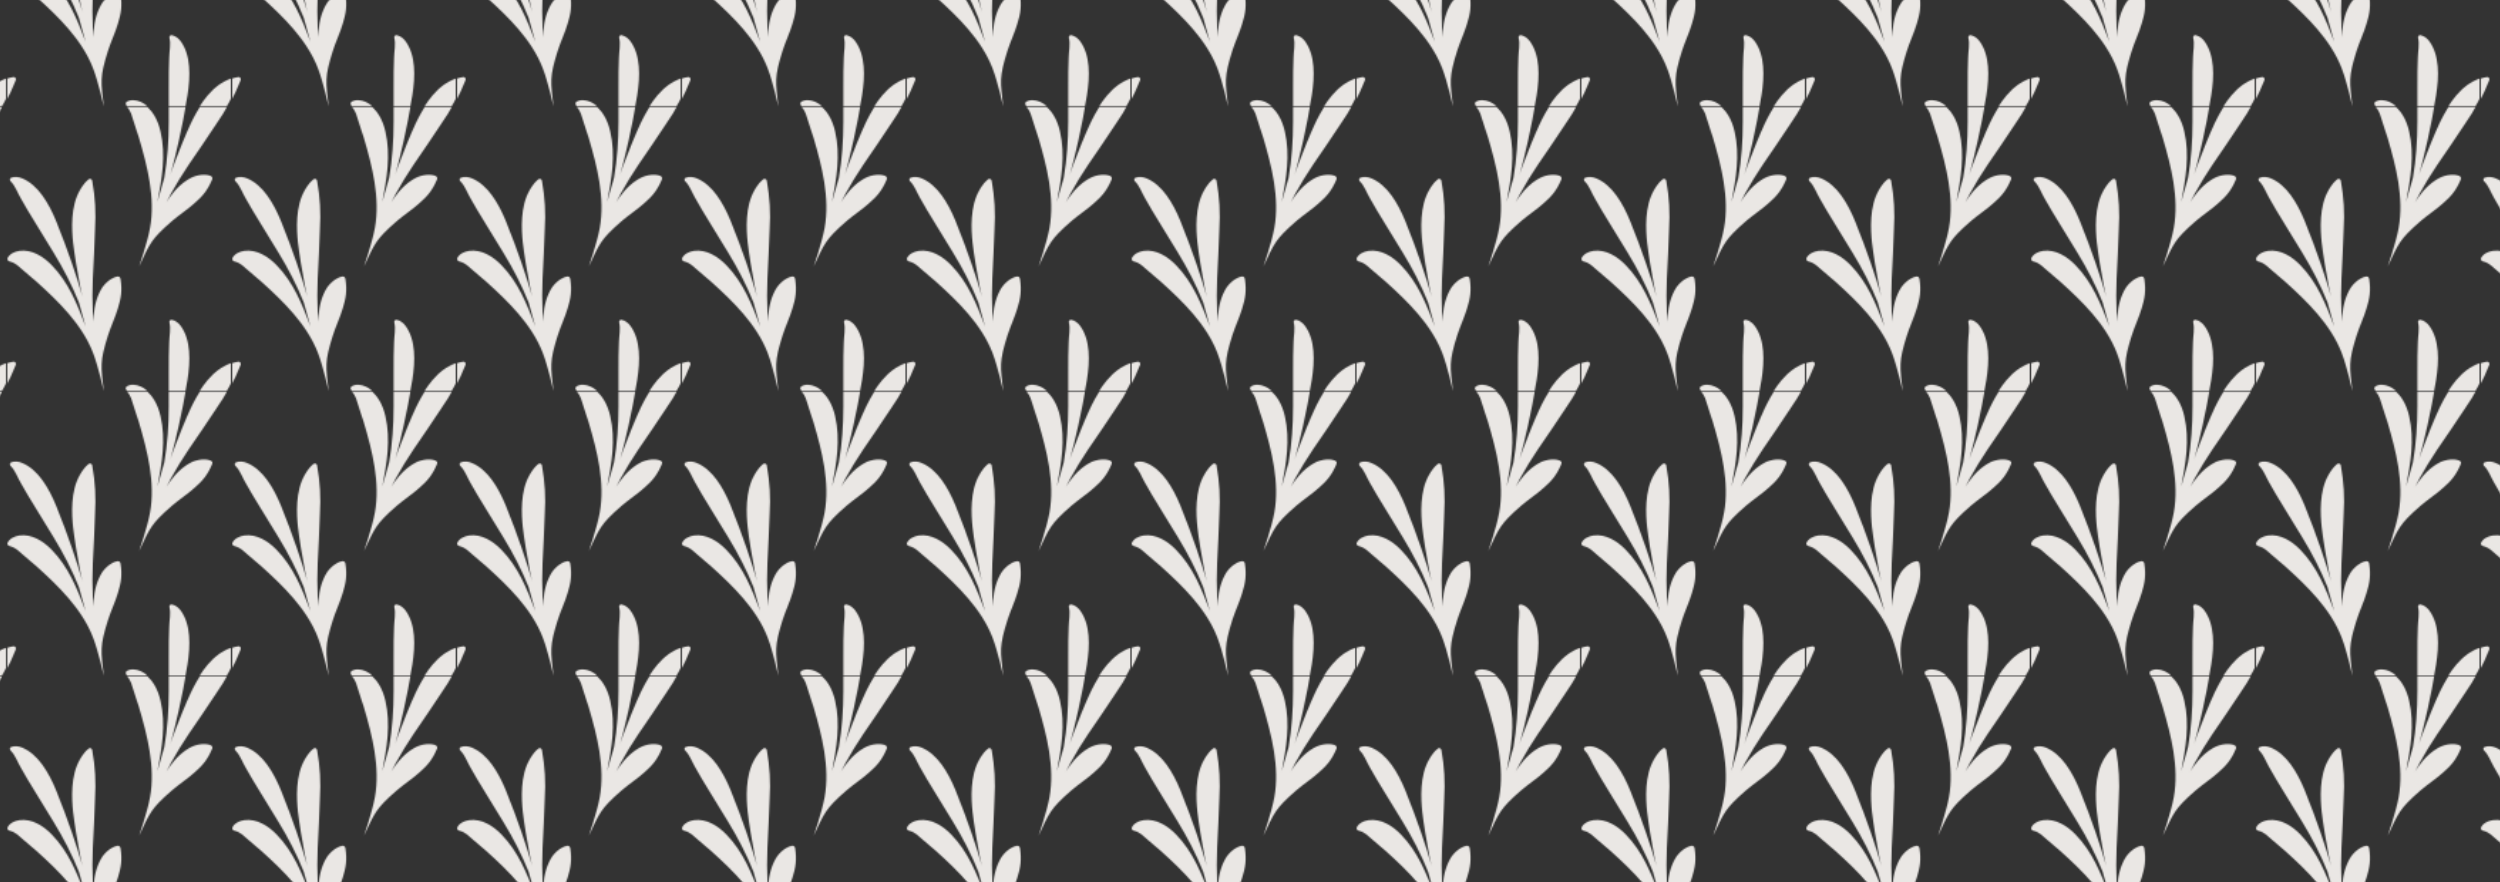
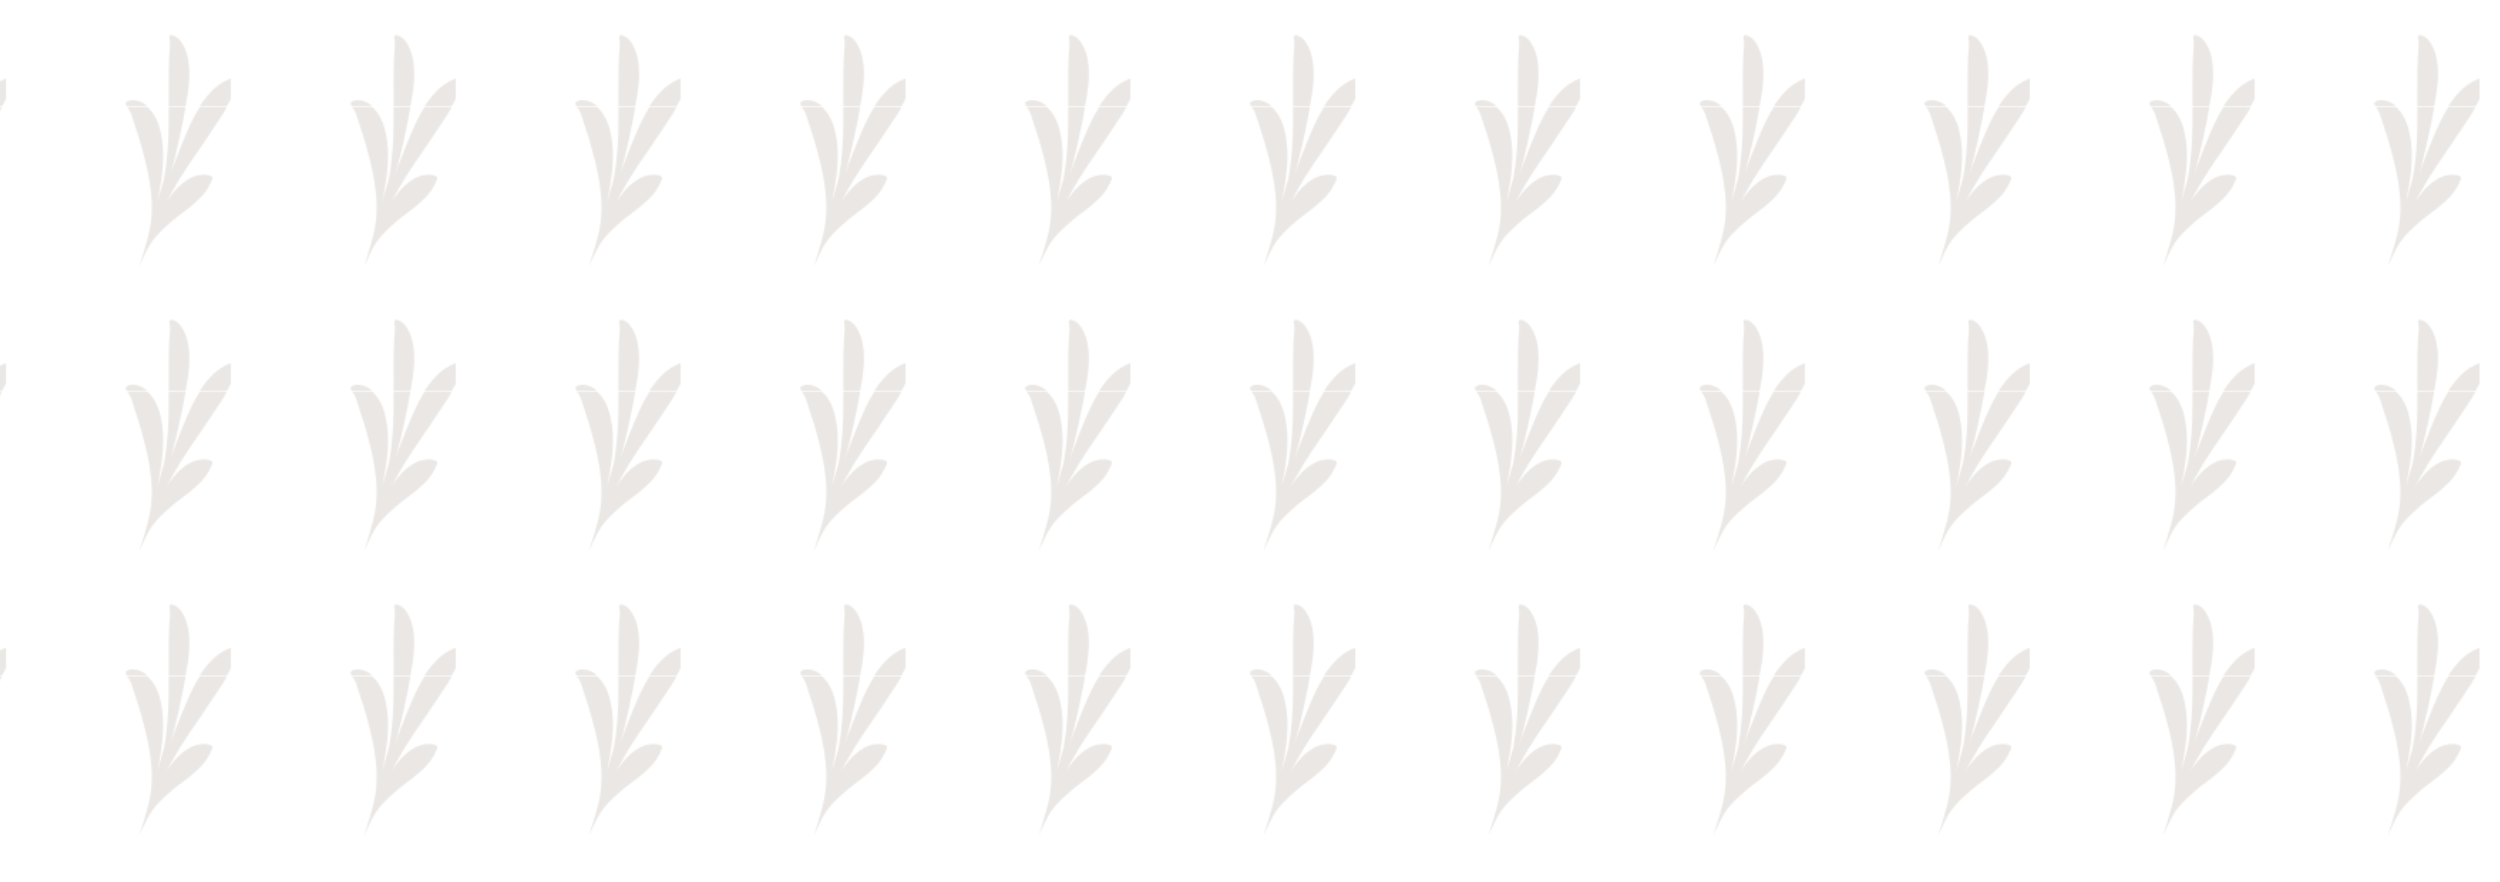
<svg xmlns="http://www.w3.org/2000/svg" id="Layer_2" viewBox="0 0 755.35 266.59">
  <defs>
    <style>.cls-1{fill:#333;}.cls-1,.cls-2,.cls-3,.cls-4{stroke-width:0px;}.cls-2{fill:none;}.cls-3{fill:url(#New_Pattern);}.cls-4{fill:#eae7e4;mix-blend-mode:multiply;}</style>
    <pattern id="New_Pattern" x="0" y="0" width="157.04" height="199.33" patternTransform="translate(-6044.42 -1687.56) scale(.43)" patternUnits="userSpaceOnUse" viewBox="0 0 157.04 199.33">
-       <rect class="cls-2" width="157.04" height="199.33" />
      <path class="cls-4" d="M143.81,250.13c-3.17,7.5-6.73,11.7-12.34,16.55-4.39,4.01-11.35,8.65-15.8,12.52-15.1,13.09-15.5,15.81-23.11,31.85,0,0,5.78-16.63,7.65-26.91,3.85-21.16-1.81-43.31-7.86-63.75-1.18-3.84-2.6-7.54-3.66-11.25-1.39-4-1.6-6.9-4.86-10.3-.8-.64-.92-1.86-.18-2.63,2.77-1.95,6.81-1.47,9.88-.13,8.17,3.56,12.33,12.48,14.06,20.19,3.9,16.73.96,33.07-2.13,49.36l4.78-16.79c2.25-12.97,3.13-26.23,3.15-39.37.16-10.16-.26-34.62.31-44.41.06-4.73,1.31-9.32.15-13.93-.27-1.06.63-2.04,1.66-1.85,2.61.43,4.81,2.3,6.3,4.32,7.12,9.76,6.87,24.43,4.71,38-3.91,23.38-8.54,42.74-11.43,52.9l-.66,2.34c.1-.33.22-.76.4-1.23.35-1.24.92-2.88,1.67-4.78.07-.24.12-.43.24-.65,3.19-8.68,8.71-22.27,12.08-29.41,3.7-7.76,11.56-22.7,23.71-28.99.57-.35,1.1-.61,1.69-.86.35-.16.72-.36,1.06-.47.72-.36,1.46-.61,2.21-.87.52-.21,1.02-.33,1.52-.44.73-.2,1.49-.35,2.24-.45,1.2-.23,2.17,1.08,1.7,2.18-4.44,11.27-9.46,20.57-16.22,30.19-5.38,8.22-13.6,20.26-19.31,28.54-4.54,6.7-8.78,13.64-12.7,20.73-.97,1.79-1.96,3.62-2.89,5.47.75-1.18,1.53-2.3,2.31-3.42,4.18-5.82,9.34-10.9,15.84-14.01,2.85-1.15,6.1-1.87,9.33-1.63,1.86.17,5.71.59,4.5,3.39Z" />
-       <path class="cls-4" d="M-13.23,250.13c-3.17,7.5-6.73,11.7-12.34,16.55-4.39,4.01-11.35,8.65-15.8,12.52-15.1,13.09-15.5,15.81-23.11,31.85,0,0,5.78-16.63,7.65-26.91,3.85-21.16-1.81-43.31-7.86-63.75-1.18-3.84-2.6-7.54-3.66-11.25-1.39-4-1.6-6.9-4.86-10.3-.8-.64-.92-1.86-.18-2.63,2.77-1.95,6.81-1.47,9.88-.13,8.17,3.56,12.33,12.48,14.06,20.19,3.9,16.73.96,33.07-2.13,49.36l4.78-16.79c2.25-12.97,3.13-26.23,3.15-39.37.16-10.16-.26-34.62.31-44.41.06-4.73,1.31-9.32.15-13.93-.27-1.06.63-2.04,1.66-1.85,2.61.43,4.81,2.3,6.3,4.32,7.12,9.76,6.87,24.43,4.71,38-3.91,23.38-8.54,42.74-11.43,52.9l-.66,2.34c.1-.33.22-.76.4-1.23.35-1.24.92-2.88,1.67-4.78.07-.24.12-.43.24-.65,3.19-8.68,8.71-22.27,12.08-29.41,3.7-7.76,11.56-22.7,23.71-28.99.57-.35,1.1-.61,1.69-.86.35-.16.72-.36,1.06-.47.72-.36,1.46-.61,2.21-.87.52-.21,1.02-.33,1.52-.44.73-.2,1.49-.35,2.24-.45,1.2-.23,2.17,1.08,1.7,2.18-4.44,11.27-9.46,20.57-16.22,30.19-5.38,8.22-13.6,20.26-19.31,28.54-4.54,6.7-8.78,13.64-12.7,20.73-.97,1.79-1.96,3.62-2.89,5.47.75-1.18,1.53-2.3,2.31-3.42,4.18-5.82,9.34-10.9,15.84-14.01,2.85-1.15,6.1-1.87,9.33-1.63,1.86.17,5.71.59,4.5,3.39Z" />
-       <path class="cls-4" d="M79.51,120.61c1.23,8.05.38,13.49-1.86,20.56-1.64,5.71-5.15,13.31-6.92,18.93-6.02,19.05-4.94,21.58-3.04,39.23,0,0-3.77-17.2-7.55-26.93-7.78-20.05-24.2-35.97-40.04-50.23-3.01-2.66-6.16-5.07-9-7.67-3.28-2.69-4.97-5.05-9.53-6.24-1.01-.13-1.75-1.11-1.53-2.15,1.34-3.11,5.04-4.81,8.36-5.28,8.82-1.24,17.04,4.19,22.54,9.85,12.08,12.22,18.11,27.68,24,43.18l-4.71-16.81c-4.87-12.23-11.05-24-17.9-35.21-5.18-8.75-18.33-29.37-22.97-38.01-2.43-4.06-3.76-8.63-7.16-11.95-.78-.76-.53-2.07.45-2.44,2.45-1,5.3-.56,7.63.39,11.18,4.59,18.64,17.23,23.89,29.92,8.89,21.97,15.07,40.9,17.92,51.07l.66,2.34c-.09-.33-.21-.76-.3-1.26-.35-1.24-.72-2.94-1.08-4.95-.07-.24-.12-.43-.14-.68-1.82-9.07-4.23-23.54-5.09-31.38-.9-8.55-2.02-25.39,5.05-37.11.3-.6.62-1.1.99-1.62.22-.32.43-.69.66-.96.43-.69.93-1.29,1.43-1.89.34-.45.7-.81,1.06-1.17.51-.56,1.09-1.08,1.68-1.55.9-.82,2.41-.21,2.59.97,2.11,11.93,2.69,22.48,1.97,34.22-.29,9.82-.99,24.39-1.53,34.42-.36,8.09-.35,16.22.01,24.31.11,2.03.23,4.11.39,6.17.02-1.4.1-2.76.18-4.12.52-7.15,2.26-14.18,6.18-20.22,1.83-2.47,4.22-4.79,7.1-6.27,1.67-.83,5.18-2.48,5.61.54Z" />
      <path class="cls-4" d="M143.81,50.8c-3.17,7.5-6.73,11.7-12.34,16.55-4.39,4.01-11.35,8.65-15.8,12.52-15.1,13.09-15.5,15.81-23.11,31.85,0,0,5.78-16.63,7.65-26.91,3.85-21.16-1.81-43.31-7.86-63.75-1.18-3.84-2.6-7.54-3.66-11.25-1.39-4-1.6-6.9-4.86-10.3-.8-.64-.92-1.86-.18-2.63,2.77-1.95,6.81-1.47,9.88-.13,8.17,3.56,12.33,12.48,14.06,20.19,3.9,16.73.96,33.07-2.13,49.36l4.78-16.79c2.25-12.97,3.13-26.23,3.15-39.37.16-10.16-.26-34.62.31-44.41.06-4.73,1.31-9.32.15-13.93-.27-1.06.63-2.04,1.66-1.85,2.61.43,4.81,2.3,6.3,4.32,7.12,9.76,6.87,24.43,4.71,38-3.91,23.38-8.54,42.74-11.43,52.9l-.66,2.34c.1-.33.22-.76.4-1.23.35-1.24.92-2.88,1.67-4.78.07-.24.12-.43.24-.65,3.19-8.68,8.71-22.27,12.08-29.41,3.7-7.76,11.56-22.7,23.71-28.99.57-.35,1.1-.61,1.69-.86.35-.16.72-.36,1.06-.47.72-.36,1.46-.61,2.21-.87.52-.21,1.02-.33,1.52-.44.73-.2,1.49-.35,2.24-.45,1.2-.23,2.17,1.08,1.7,2.18-4.44,11.27-9.46,20.57-16.22,30.19-5.38,8.22-13.6,20.26-19.31,28.54-4.54,6.7-8.78,13.64-12.7,20.73-.97,1.79-1.96,3.62-2.89,5.47.75-1.18,1.53-2.3,2.31-3.42,4.18-5.82,9.34-10.9,15.84-14.01,2.85-1.15,6.1-1.87,9.33-1.63,1.86.17,5.71.59,4.5,3.39Z" />
-       <path class="cls-4" d="M-13.23,50.8c-3.17,7.5-6.73,11.7-12.34,16.55-4.39,4.01-11.35,8.65-15.8,12.52-15.1,13.09-15.5,15.81-23.11,31.85,0,0,5.78-16.63,7.65-26.91,3.85-21.16-1.81-43.31-7.86-63.75-1.18-3.84-2.6-7.54-3.66-11.25-1.39-4-1.6-6.9-4.86-10.3-.8-.64-.92-1.86-.18-2.63,2.77-1.95,6.81-1.47,9.88-.13,8.17,3.56,12.33,12.48,14.06,20.19,3.9,16.73.96,33.07-2.13,49.36l4.78-16.79c2.25-12.97,3.13-26.23,3.15-39.37.16-10.16-.26-34.62.31-44.41.06-4.73,1.31-9.32.15-13.93-.27-1.06.63-2.04,1.66-1.85,2.61.43,4.81,2.3,6.3,4.32,7.12,9.76,6.87,24.43,4.71,38-3.91,23.38-8.54,42.74-11.43,52.9l-.66,2.34c.1-.33.22-.76.4-1.23.35-1.24.92-2.88,1.67-4.78.07-.24.12-.43.24-.65,3.19-8.68,8.71-22.27,12.08-29.41,3.7-7.76,11.56-22.7,23.71-28.99.57-.35,1.1-.61,1.69-.86.35-.16.72-.36,1.06-.47.72-.36,1.46-.61,2.21-.87.52-.21,1.02-.33,1.52-.44.73-.2,1.49-.35,2.24-.45,1.2-.23,2.17,1.08,1.7,2.18C1.46-7.21-3.56,2.09-10.31,11.72c-5.38,8.22-13.6,20.26-19.31,28.54-4.54,6.7-8.78,13.64-12.7,20.73-.97,1.79-1.96,3.62-2.89,5.47.75-1.18,1.53-2.3,2.31-3.42,4.18-5.82,9.34-10.9,15.84-14.01,2.85-1.15,6.1-1.87,9.33-1.63,1.86.17,5.71.59,4.5,3.39Z" />
    </pattern>
  </defs>
  <g id="Layer_2-2">
-     <rect class="cls-1" width="755.35" height="266.59" />
    <rect class="cls-3" width="755.35" height="266.59" />
  </g>
</svg>